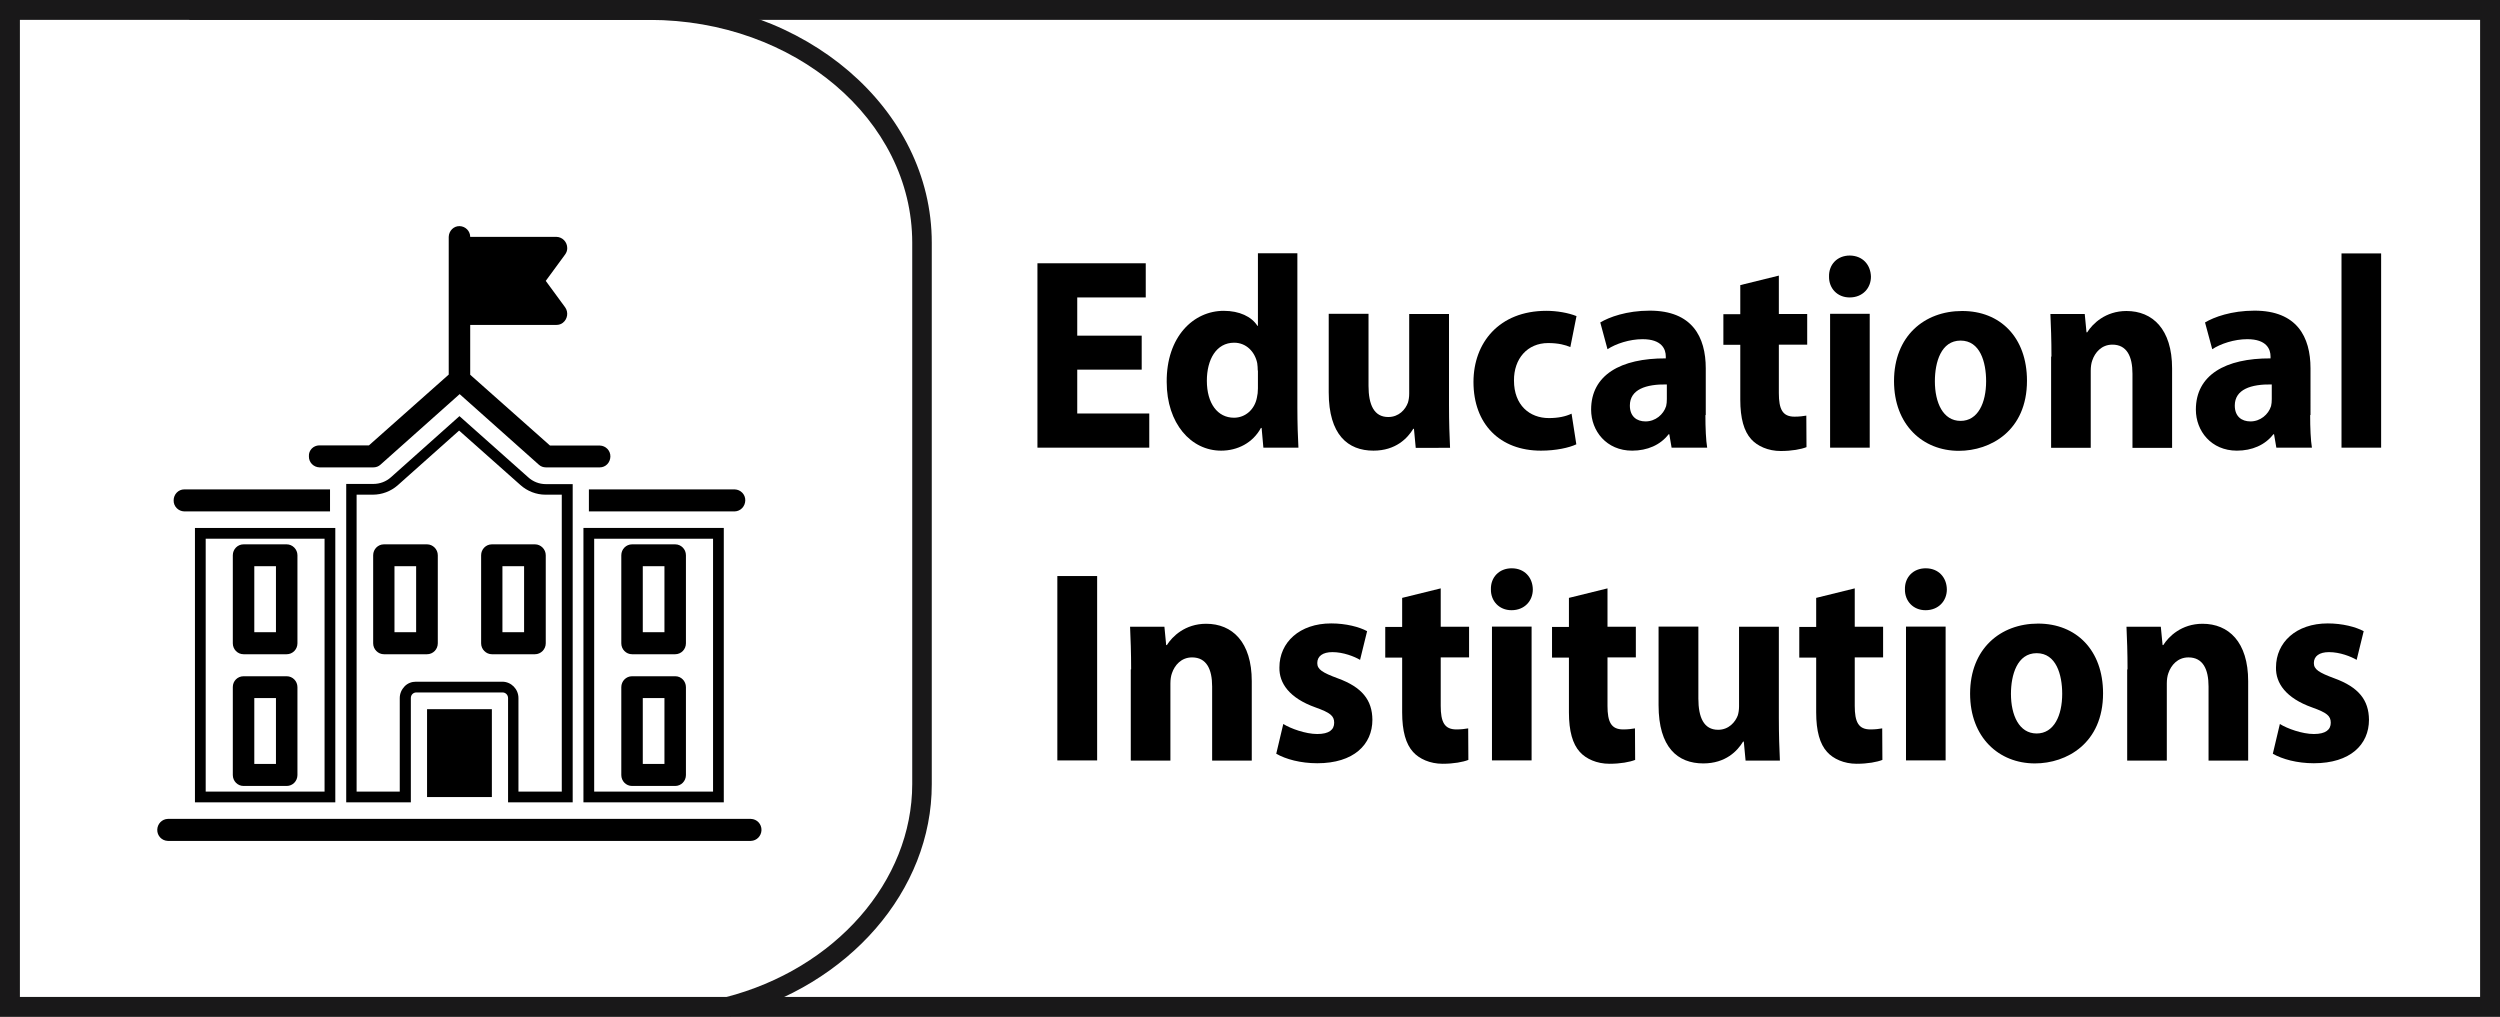
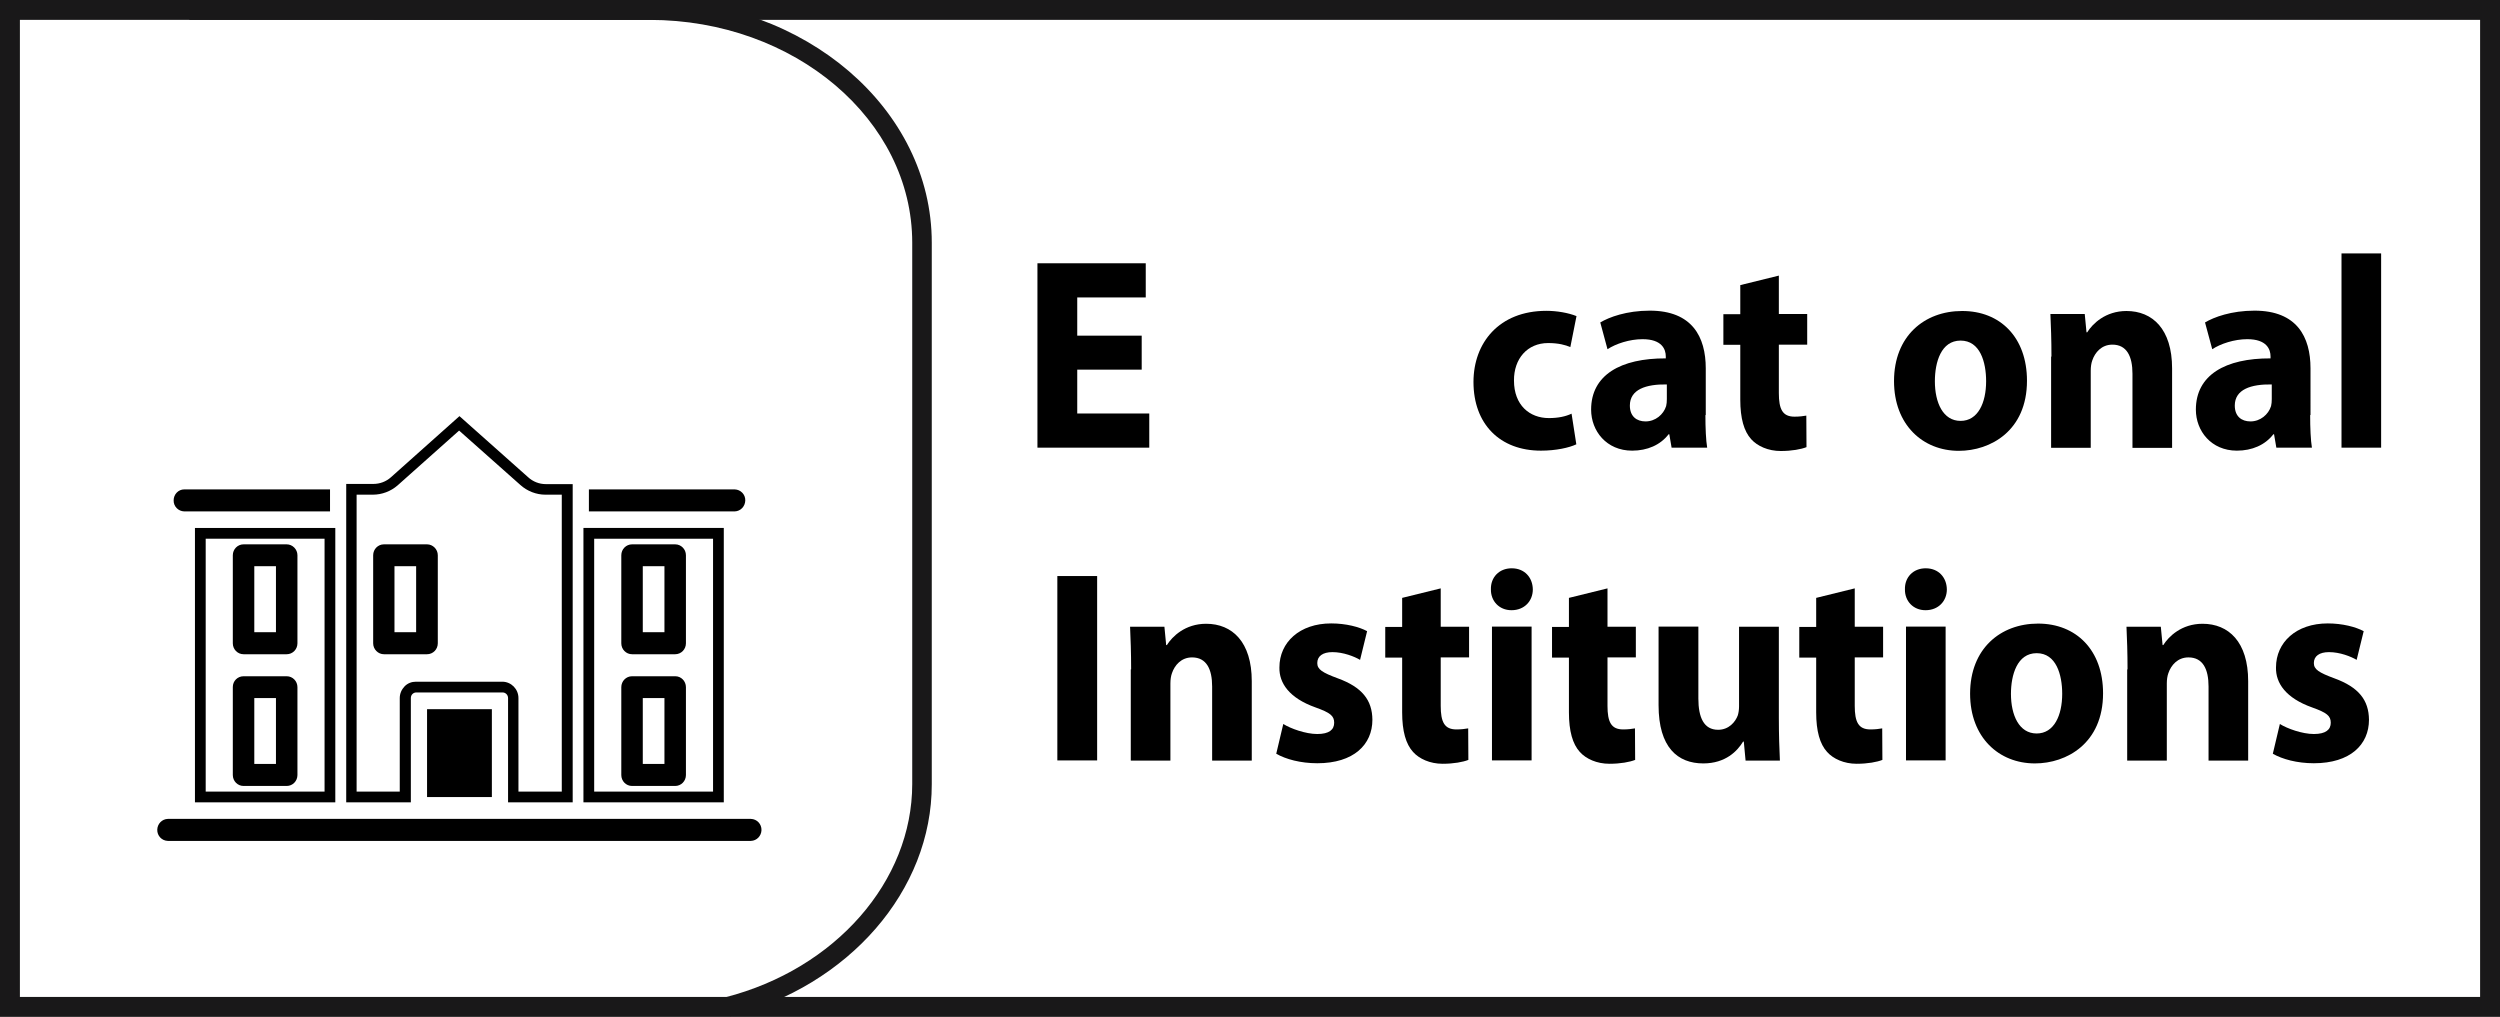
<svg xmlns="http://www.w3.org/2000/svg" version="1.1" id="Layer_1" x="0px" y="0px" viewBox="0 0 141.96 57.74" style="enable-background:new 0 0 141.96 57.74;" xml:space="preserve">
  <style type="text/css">
	.st0{fill:#F06824;}
	.st1{fill:#FFFFFF;}
	.st2{fill-rule:evenodd;clip-rule:evenodd;fill:none;stroke:#FFFFFF;stroke-width:0.965;stroke-miterlimit:10;}
	.st3{fill:none;}
	.st4{fill:#FFFFFF;stroke:#FFFFFF;stroke-width:0.75;stroke-miterlimit:10;}
	.st5{fill:none;stroke:#FFFFFF;stroke-width:1.584;stroke-miterlimit:10;}
	
		.st6{fill-rule:evenodd;clip-rule:evenodd;fill:#FFFFFF;stroke:#FFFFFF;stroke-width:1.5;stroke-linecap:round;stroke-linejoin:round;stroke-miterlimit:10;}
	.st7{fill:#FFFFFF;stroke:#FFFFFF;stroke-width:0.75;stroke-linecap:round;stroke-linejoin:round;stroke-miterlimit:10;}
	.st8{fill:#FFFFFF;stroke:#FFFFFF;stroke-width:0.25;stroke-miterlimit:10;}
	.st9{fill:none;stroke:#FFFFFF;stroke-miterlimit:10;}
	.st10{fill:none;stroke:#FFFFFF;stroke-width:2;stroke-miterlimit:10;}
	.st11{fill:none;stroke:#191818;stroke-width:1.152;stroke-miterlimit:10;}
	.st12{fill:none;stroke:#FFFFFF;stroke-linecap:round;stroke-linejoin:round;stroke-miterlimit:10;}
	.st13{fill:#FFFFFF;stroke:#FFFFFF;stroke-width:0.65;stroke-miterlimit:10;}
	.st14{fill:none;stroke:#191818;stroke-width:1.232;stroke-miterlimit:10;}
	.st15{fill:#1A1A1A;}
	.st16{fill-rule:evenodd;clip-rule:evenodd;fill:#F06824;}
	.st17{fill:#1B1C1C;}
	.st18{fill:none;stroke:#1B1C1C;stroke-width:0.608;stroke-miterlimit:10;}
	.st19{fill:none;stroke:#F06824;stroke-width:0.681;stroke-miterlimit:10;}
	.st20{fill:none;stroke:#F06824;stroke-width:0.75;stroke-miterlimit:10;}
	.st21{fill:none;stroke:#F06824;stroke-width:0.69;stroke-miterlimit:10;}
	.st22{fill:none;stroke:#F06824;stroke-width:0.806;stroke-miterlimit:10;}
	.st23{fill:none;stroke:#FFFFFF;stroke-width:1.013;stroke-miterlimit:10;}
	.st24{filter:url(#Adobe_OpacityMaskFilter);}
	.st25{mask:url(#SVGID_1_);}
	.st26{fill:#191818;}
	.st27{fill:#181818;}
	.st28{fill:none;stroke:#191818;stroke-width:1.13;stroke-miterlimit:10;}
	.st29{fill:none;stroke:#191818;stroke-width:1.191;stroke-miterlimit:10;}
	.st30{fill:none;stroke:#191818;stroke-width:1.114;stroke-miterlimit:10;}
	.st31{fill:#F16A24;}
	.st32{fill:none;stroke:#FFFFFF;stroke-width:0.257;stroke-miterlimit:10;}
	.st33{fill:none;stroke:#FFFFFF;stroke-width:0.187;stroke-miterlimit:10;}
	.st34{fill:none;stroke:#FFFFFF;stroke-width:0.668;stroke-miterlimit:10;}
	.st35{fill:none;stroke:#FFFFFF;stroke-width:0.609;stroke-miterlimit:10;}
	.st36{fill:#FFFFFF;stroke:#191919;stroke-width:0.831;stroke-miterlimit:10;}
	.st37{fill:#24488D;}
	.st38{fill:#EEE043;}
	.st39{fill:#2196D3;}
	.st40{fill-rule:evenodd;clip-rule:evenodd;fill:#32914C;}
	.st41{fill-rule:evenodd;clip-rule:evenodd;fill:#52A846;}
	.st42{fill-rule:evenodd;clip-rule:evenodd;fill:#B1C43A;}
	.st43{fill-rule:evenodd;clip-rule:evenodd;fill:#EEE043;}
	.st44{fill-rule:evenodd;clip-rule:evenodd;fill:#E8B135;}
	.st45{fill-rule:evenodd;clip-rule:evenodd;fill:#F16A24;}
	.st46{fill-rule:evenodd;clip-rule:evenodd;fill:#D42527;}
	.st47{fill-rule:evenodd;clip-rule:evenodd;fill:#191919;}
	.st48{fill:#58595B;}
	.st49{fill-rule:evenodd;clip-rule:evenodd;fill:none;stroke:#FFFFFF;stroke-width:0.697;stroke-miterlimit:10;}
	.st50{fill:#FFFFFF;stroke:#FFFFFF;stroke-width:0.542;stroke-linecap:round;stroke-linejoin:round;stroke-miterlimit:10;}
	.st51{fill:#FFFFFF;stroke:#FFFFFF;stroke-width:0.181;stroke-miterlimit:10;}
	.st52{fill:none;stroke:#FFFFFF;stroke-width:0.723;stroke-miterlimit:10;}
	.st53{fill:none;stroke:#FFFFFF;stroke-width:0.723;stroke-linecap:round;stroke-linejoin:round;stroke-miterlimit:10;}
	.st54{fill:#FFFFFF;stroke:#FFFFFF;stroke-width:0.47;stroke-miterlimit:10;}
	.st55{fill:url(#SVGID_00000170250458036640469270000011365154006632547732_);}
	.st56{fill:url(#SVGID_00000015319264451486252860000005155014336676139910_);}
	.st57{fill:#5FB846;}
	.st58{fill:url(#SVGID_00000094617941063880637360000015399617293166135692_);}
	.st59{fill:url(#SVGID_00000029762772680146519080000004560058762674309039_);}
	.st60{fill:url(#SVGID_00000138536076514222740370000000198082316224441239_);}
	.st61{fill:url(#SVGID_00000134951238757324916870000010696111452567947156_);}
	.st62{fill:url(#SVGID_00000088103730824075781590000017096546586709047440_);}
	.st63{fill-rule:evenodd;clip-rule:evenodd;fill:#FFFFFF;}
	.st64{fill-rule:evenodd;clip-rule:evenodd;fill:#1A1A1A;}
	.st65{filter:url(#Adobe_OpacityMaskFilter_00000121277273391840005130000010000454445455556532_);}
	.st66{mask:url(#SVGID_00000160188927642953043940000005749392483212109736_);fill:#1A1A1A;}
	
		.st67{fill-rule:evenodd;clip-rule:evenodd;fill:none;stroke:#FFFFFF;stroke-width:0.75;stroke-linecap:round;stroke-linejoin:round;stroke-miterlimit:10;}
	.st68{fill-rule:evenodd;clip-rule:evenodd;fill:none;stroke:#191818;stroke-width:1.191;stroke-miterlimit:10;}
	
		.st69{fill-rule:evenodd;clip-rule:evenodd;fill:#FFFFFF;stroke:#FFFFFF;stroke-width:0.5;stroke-linecap:round;stroke-linejoin:round;stroke-miterlimit:10;}
	.st70{filter:url(#Adobe_OpacityMaskFilter_00000012468655277361495660000014696296104892974493_);}
	.st71{mask:url(#SVGID_00000161608093376081119970000017039658871966978464_);fill:#FFFFFF;}
	
		.st72{fill-rule:evenodd;clip-rule:evenodd;fill:#FFFFFF;stroke:#FFFFFF;stroke-width:0.664;stroke-linecap:round;stroke-linejoin:round;stroke-miterlimit:10;}
	.st73{fill:#191919;}
	.st74{fill:none;stroke:#FFFFFF;stroke-width:0.924;stroke-miterlimit:10;}
	.st75{fill:none;stroke:#FFFFFF;stroke-width:0.751;stroke-miterlimit:10;}
	.st76{filter:url(#Adobe_OpacityMaskFilter_00000082333537892883981830000015314109848801753763_);}
	.st77{mask:url(#SVGID_00000100377407302638000150000016714246495376103835_);}
	.st78{fill:#F16523;}
	.st79{fill:none;stroke:#191919;stroke-width:1.13;stroke-miterlimit:10;}
	.st80{fill:none;stroke:#191919;stroke-width:1.114;stroke-miterlimit:10;}
	.st81{fill:none;stroke:#FFFFFF;stroke-width:0.269;stroke-miterlimit:10;}
	.st82{fill:none;stroke:#FFFFFF;stroke-width:0.196;stroke-miterlimit:10;}
	.st83{fill:none;stroke:#FFFFFF;stroke-width:1.193;stroke-miterlimit:10;}
	.st84{fill:#B2B2B2;}
	.st85{fill:#EFEEEE;}
	.st86{fill:#FFFFFC;}
	.st87{fill:url(#SVGID_00000175292543763807829320000006442471430742871470_);}
	.st88{fill:#191819;}
	.st89{opacity:0.75;}
	
		.st90{clip-path:url(#SVGID_00000145748692210791568050000004862573278728053399_);fill:url(#SVGID_00000085968474578045442900000008060862492587798960_);}
	.st91{clip-path:url(#SVGID_00000145748692210791568050000004862573278728053399_);}
</style>
  <g>
    <g>
      <path d="M64.83,20.99h-3.66v2.49h4.09v1.94h-6.35V14.95h6.15v1.94h-3.89v2.17h3.66V20.99z" />
-       <path d="M73.67,14.39v8.76c0,0.85,0.03,1.76,0.06,2.27h-1.99l-0.1-1.12H71.6c-0.46,0.85-1.33,1.29-2.26,1.29    c-1.71,0-3.09-1.54-3.09-3.9c-0.02-2.56,1.51-4.04,3.24-4.04c0.89,0,1.58,0.33,1.91,0.85h0.03v-4.12H73.67z M71.42,21.04    c0-0.12-0.01-0.29-0.03-0.42c-0.13-0.64-0.62-1.16-1.31-1.16c-1.02,0-1.55,0.96-1.55,2.16c0,1.29,0.61,2.1,1.54,2.1    c0.65,0,1.17-0.47,1.3-1.13c0.04-0.17,0.06-0.34,0.06-0.54V21.04z" />
-       <path d="M80.39,25.42l-0.1-1.07h-0.04c-0.32,0.53-0.99,1.24-2.26,1.24c-1.45,0-2.54-0.9-2.54-3.31v-4.46h2.26v4.09    c0,1.07,0.31,1.77,1.12,1.77c0.61,0,0.98-0.43,1.12-0.82c0.04-0.14,0.07-0.3,0.07-0.51v-4.52h2.26v5.16c0,0.99,0.03,1.8,0.06,2.44    H80.39z" />
      <path d="M89.51,25.23c-0.4,0.19-1.15,0.36-2.01,0.36c-2.33,0-3.83-1.51-3.83-3.9c0-2.22,1.45-4.04,4.14-4.04    c0.59,0,1.24,0.11,1.71,0.3l-0.35,1.76c-0.27-0.12-0.67-0.23-1.26-0.23c-1.18,0-1.95,0.89-1.94,2.13c0,1.4,0.89,2.13,1.98,2.13    c0.53,0,0.95-0.09,1.29-0.25L89.51,25.23z" />
      <path d="M96.84,23.57c0,0.73,0.03,1.43,0.1,1.85h-2.02l-0.13-0.76h-0.04c-0.47,0.61-1.21,0.93-2.07,0.93    c-1.46,0-2.33-1.12-2.33-2.33c0-1.97,1.68-2.92,4.24-2.91v-0.11c0-0.4-0.21-0.98-1.32-0.98c-0.74,0-1.52,0.26-1.99,0.57    l-0.41-1.52c0.5-0.3,1.49-0.67,2.81-0.67c2.41,0,3.18,1.49,3.18,3.28V23.57z M94.65,21.83c-1.18-0.02-2.1,0.28-2.1,1.2    c0,0.61,0.38,0.9,0.89,0.9c0.56,0,1.02-0.39,1.17-0.87c0.03-0.12,0.04-0.26,0.04-0.4V21.83z" />
      <path d="M101.01,15.65v2.18h1.61v1.74h-1.61v2.75c0,0.92,0.21,1.34,0.89,1.34c0.28,0,0.5-0.03,0.67-0.06l0.01,1.79    c-0.3,0.12-0.83,0.22-1.46,0.22c-0.72,0-1.33-0.28-1.68-0.67c-0.41-0.45-0.62-1.18-0.62-2.25v-3.11h-0.96v-1.74h0.96v-1.65    L101.01,15.65z" />
-       <path d="M106.24,15.71c0,0.65-0.47,1.18-1.21,1.18c-0.71,0-1.18-0.53-1.17-1.18c-0.02-0.68,0.46-1.2,1.18-1.2    C105.77,14.52,106.22,15.03,106.24,15.71z M103.92,25.42v-7.6h2.25v7.6H103.92z" />
      <path d="M115.1,21.62c0,2.84-2.07,3.98-3.87,3.98c-2.05,0-3.68-1.48-3.68-3.96c0-2.56,1.73-3.98,3.86-3.98    C113.58,17.65,115.1,19.16,115.1,21.62z M109.87,21.65c0,1.21,0.46,2.25,1.46,2.25c0.99,0,1.45-1.03,1.45-2.25    c0-1.09-0.34-2.31-1.45-2.31S109.87,20.57,109.87,21.65z" />
      <path d="M116.49,20.25c0-0.95-0.03-1.76-0.06-2.42h1.95l0.1,1.04h0.04c0.3-0.48,1.03-1.21,2.23-1.21c1.48,0,2.59,1.03,2.59,3.26    v4.51h-2.25v-4.21c0-0.98-0.32-1.65-1.14-1.65c-0.62,0-0.99,0.45-1.14,0.89c-0.06,0.16-0.09,0.37-0.09,0.59v4.38h-2.25V20.25z" />
      <path d="M131.18,23.57c0,0.73,0.03,1.43,0.1,1.85h-2.02l-0.13-0.76h-0.04c-0.47,0.61-1.21,0.93-2.07,0.93    c-1.46,0-2.33-1.12-2.33-2.33c0-1.97,1.68-2.92,4.24-2.91v-0.11c0-0.4-0.21-0.98-1.32-0.98c-0.74,0-1.52,0.26-1.99,0.57    l-0.41-1.52c0.5-0.3,1.49-0.67,2.81-0.67c2.41,0,3.18,1.49,3.18,3.28V23.57z M129,21.83c-1.18-0.02-2.1,0.28-2.1,1.2    c0,0.61,0.38,0.9,0.89,0.9c0.56,0,1.02-0.39,1.17-0.87c0.03-0.12,0.04-0.26,0.04-0.4V21.83z" />
      <path d="M132.96,14.39h2.25v11.03h-2.25V14.39z" />
      <path d="M62.3,32.71v10.47h-2.26V32.71H62.3z" />
      <path d="M64.23,38.01c0-0.95-0.03-1.76-0.06-2.42h1.95l0.1,1.04h0.04c0.3-0.48,1.03-1.21,2.23-1.21c1.48,0,2.59,1.03,2.59,3.26    v4.51h-2.25v-4.21c0-0.98-0.32-1.65-1.14-1.65c-0.62,0-0.99,0.45-1.14,0.89c-0.06,0.16-0.09,0.37-0.09,0.59v4.38h-2.25V38.01z" />
      <path d="M72.87,41.11c0.41,0.26,1.27,0.57,1.93,0.57c0.68,0,0.96-0.25,0.96-0.64c0-0.39-0.22-0.57-1.06-0.87    c-1.49-0.53-2.07-1.38-2.05-2.27c0-1.43,1.15-2.5,2.94-2.5c0.84,0,1.6,0.2,2.04,0.44l-0.4,1.63c-0.32-0.19-0.95-0.44-1.57-0.44    c-0.55,0-0.86,0.23-0.86,0.62c0,0.36,0.28,0.54,1.17,0.87c1.37,0.5,1.95,1.23,1.96,2.35c0,1.41-1.06,2.47-3.13,2.47    c-0.95,0-1.79-0.23-2.33-0.54L72.87,41.11z" />
      <path d="M81.81,33.41v2.18h1.61v1.74h-1.61v2.75c0,0.92,0.21,1.34,0.89,1.34c0.28,0,0.5-0.03,0.67-0.06l0.01,1.79    c-0.3,0.12-0.83,0.22-1.46,0.22c-0.72,0-1.33-0.28-1.68-0.67c-0.41-0.45-0.62-1.18-0.62-2.25v-3.11h-0.96v-1.74h0.96v-1.65    L81.81,33.41z" />
      <path d="M87.04,33.47c0,0.65-0.47,1.18-1.21,1.18c-0.71,0-1.18-0.53-1.17-1.18c-0.02-0.68,0.46-1.2,1.18-1.2    C86.57,32.27,87.03,32.79,87.04,33.47z M84.72,43.18v-7.6h2.25v7.6H84.72z" />
      <path d="M91.28,33.41v2.18h1.61v1.74h-1.61v2.75c0,0.92,0.21,1.34,0.89,1.34c0.28,0,0.5-0.03,0.67-0.06l0.01,1.79    c-0.3,0.12-0.83,0.22-1.46,0.22c-0.72,0-1.33-0.28-1.68-0.67c-0.41-0.45-0.62-1.18-0.62-2.25v-3.11h-0.96v-1.74h0.96v-1.65    L91.28,33.41z" />
      <path d="M99.12,43.18l-0.1-1.07h-0.04c-0.32,0.53-0.99,1.24-2.26,1.24c-1.45,0-2.54-0.9-2.54-3.31v-4.46h2.26v4.09    c0,1.07,0.31,1.77,1.12,1.77c0.61,0,0.98-0.44,1.12-0.82c0.04-0.14,0.07-0.3,0.07-0.51v-4.52h2.26v5.16c0,0.99,0.03,1.8,0.06,2.44    H99.12z" />
      <path d="M105.32,33.41v2.18h1.61v1.74h-1.61v2.75c0,0.92,0.21,1.34,0.89,1.34c0.28,0,0.5-0.03,0.67-0.06l0.01,1.79    c-0.3,0.12-0.83,0.22-1.46,0.22c-0.72,0-1.33-0.28-1.68-0.67c-0.41-0.45-0.62-1.18-0.62-2.25v-3.11h-0.96v-1.74h0.96v-1.65    L105.32,33.41z" />
      <path d="M110.55,33.47c0,0.65-0.47,1.18-1.21,1.18c-0.71,0-1.18-0.53-1.17-1.18c-0.02-0.68,0.46-1.2,1.18-1.2    C110.08,32.27,110.54,32.79,110.55,33.47z M108.23,43.18v-7.6h2.25v7.6H108.23z" />
      <path d="M119.42,39.37c0,2.84-2.07,3.98-3.87,3.98c-2.05,0-3.68-1.48-3.68-3.96c0-2.56,1.73-3.98,3.86-3.98    C117.9,35.41,119.42,36.92,119.42,39.37z M114.19,39.4c0,1.21,0.46,2.25,1.46,2.25c0.99,0,1.45-1.03,1.45-2.25    c0-1.09-0.34-2.31-1.45-2.31S114.19,38.33,114.19,39.4z" />
      <path d="M120.81,38.01c0-0.95-0.03-1.76-0.06-2.42h1.95l0.1,1.04h0.04c0.3-0.48,1.03-1.21,2.23-1.21c1.48,0,2.59,1.03,2.59,3.26    v4.51h-2.25v-4.21c0-0.98-0.32-1.65-1.14-1.65c-0.62,0-0.99,0.45-1.14,0.89c-0.06,0.16-0.09,0.37-0.09,0.59v4.38h-2.25V38.01z" />
      <path d="M129.46,41.11c0.41,0.26,1.27,0.57,1.93,0.57c0.68,0,0.96-0.25,0.96-0.64c0-0.39-0.22-0.57-1.06-0.87    c-1.49-0.53-2.07-1.38-2.05-2.27c0-1.43,1.15-2.5,2.94-2.5c0.84,0,1.59,0.2,2.04,0.44l-0.4,1.63c-0.32-0.19-0.95-0.44-1.57-0.44    c-0.55,0-0.86,0.23-0.86,0.62c0,0.36,0.28,0.54,1.17,0.87c1.37,0.5,1.95,1.23,1.96,2.35c0,1.41-1.06,2.47-3.13,2.47    c-0.95,0-1.79-0.23-2.33-0.54L129.46,41.11z" />
    </g>
    <g>
      <g>
        <path d="M41.72,29.04h-8.28v-1.25h8.28c0.34,0.01,0.61,0.29,0.6,0.63C42.31,28.76,42.05,29.03,41.72,29.04z" />
      </g>
      <g>
        <path d="M41.1,45.56h-7.97V29.98h7.97V45.56z M33.74,44.95h6.75V30.59h-6.75V44.95z" />
      </g>
      <g>
-         <path d="M18.12,25.29h2.83l4.53-4.02v-7.82c0.01-0.34,0.28-0.62,0.62-0.61c0.33,0.01,0.6,0.28,0.6,0.61h4.9     c0.34,0.01,0.61,0.29,0.61,0.64c0,0.13-0.04,0.25-0.12,0.36l-1.1,1.5l1.1,1.5c0.2,0.28,0.14,0.67-0.13,0.88     c-0.1,0.08-0.23,0.12-0.36,0.12h-4.9v2.83l4.53,4.02h2.83c0.34,0.01,0.61,0.29,0.6,0.63c-0.01,0.34-0.27,0.61-0.6,0.61h-3.06     c-0.15,0-0.29-0.05-0.4-0.15l-4.5-4.01l-4.5,4.01c-0.11,0.1-0.25,0.15-0.4,0.15h-3.06c-0.34-0.01-0.61-0.29-0.6-0.63     C17.52,25.57,17.79,25.3,18.12,25.29z" />
-       </g>
+         </g>
      <g>
        <path d="M32.52,45.56h-3.67v-5.92c0-0.18-0.14-0.32-0.31-0.32l0-0.3l0,0.3h-4.9h0c-0.08,0-0.16,0.03-0.22,0.09     c-0.06,0.06-0.09,0.14-0.09,0.23v5.92h-3.67V27.48h1.53c0.38,0,0.73-0.13,1.01-0.38l3.89-3.47l3.89,3.46     c0.28,0.26,0.64,0.4,1.01,0.4c0,0,0,0,0,0h1.53V45.56z M29.45,44.95h2.45V28.09h-0.92c0,0,0,0-0.01,0c-0.52,0-1.03-0.2-1.42-0.55     l-3.48-3.09l-3.49,3.11c-0.39,0.34-0.89,0.53-1.41,0.53c0,0,0,0,0,0h-0.92v16.86h2.45v-5.31c0-0.25,0.1-0.48,0.27-0.66     c0.17-0.18,0.4-0.27,0.65-0.27c0,0,0,0,0,0h4.9c0.51,0,0.92,0.42,0.92,0.93V44.95z" />
      </g>
      <g>
        <rect x="24.25" y="40.27" width="3.68" height="4.99" />
      </g>
      <g>
        <path d="M10.46,27.79h8.28v1.25h-8.28c-0.34-0.01-0.61-0.29-0.6-0.63C9.86,28.07,10.13,27.79,10.46,27.79z" />
      </g>
      <g>
        <path d="M19.04,45.56h-7.97V29.98h7.97V45.56z M11.68,44.95h6.75V30.59h-6.75V44.95z" />
      </g>
      <g>
        <path d="M42.64,47.75H9.53c-0.34-0.01-0.61-0.29-0.6-0.64c0.01-0.33,0.27-0.6,0.6-0.61h33.11c0.34,0.01,0.61,0.29,0.6,0.64     C43.23,47.47,42.97,47.74,42.64,47.75z" />
      </g>
      <g>
        <path d="M35.89,37.15h2.45c0.34,0,0.61-0.28,0.61-0.62c0,0,0,0,0,0v-5c0-0.34-0.27-0.62-0.61-0.62c0,0,0,0,0,0h-2.45     c-0.34,0-0.61,0.28-0.61,0.62v5C35.28,36.87,35.55,37.15,35.89,37.15z M36.5,32.15h1.23v3.75H36.5V32.15z" />
      </g>
      <g>
        <path d="M35.89,44.63h2.45c0.34,0,0.61-0.28,0.61-0.62c0,0,0,0,0,0v-4.99c0-0.34-0.27-0.62-0.6-0.62c0,0-0.01,0-0.01,0h-2.45     c-0.34,0-0.61,0.28-0.61,0.62c0,0,0,0,0,0v4.99C35.28,44.35,35.55,44.63,35.89,44.63z M36.5,39.64h1.23v3.74H36.5V39.64z" />
      </g>
      <g>
        <path d="M13.83,44.63h2.45c0.34,0,0.61-0.28,0.61-0.62v-4.99c0-0.34-0.27-0.62-0.61-0.62c0,0,0,0,0,0h-2.45     c-0.34,0-0.61,0.27-0.61,0.61c0,0,0,0.01,0,0.01v4.99C13.22,44.35,13.49,44.63,13.83,44.63C13.83,44.63,13.83,44.63,13.83,44.63z      M14.44,39.64h1.23v3.74h-1.23V39.64z" />
      </g>
      <g>
        <path d="M13.83,37.15h2.45c0.34,0,0.61-0.28,0.61-0.62v-5c0-0.34-0.28-0.62-0.61-0.62h-2.45c-0.34,0-0.61,0.28-0.61,0.62     c0,0,0,0,0,0v5C13.22,36.87,13.49,37.15,13.83,37.15C13.83,37.15,13.83,37.15,13.83,37.15z M14.44,32.15h1.23v3.75h-1.23V32.15z" />
      </g>
      <g>
-         <path d="M30.99,36.53v-5c0-0.34-0.28-0.62-0.61-0.62h-2.45c-0.34,0-0.61,0.28-0.61,0.62v5c0,0.34,0.28,0.62,0.61,0.62h2.45     C30.71,37.15,30.99,36.87,30.99,36.53z M29.76,35.9h-1.23v-3.75h1.23V35.9z" />
-       </g>
+         </g>
      <g>
        <path d="M24.25,30.91H21.8c-0.34,0-0.61,0.28-0.61,0.62v5c0,0.34,0.28,0.62,0.61,0.62h2.45c0.34,0,0.61-0.28,0.61-0.62v-5     C24.86,31.19,24.58,30.91,24.25,30.91z M23.63,35.9h-1.23v-3.75h1.23V35.9z" />
      </g>
    </g>
  </g>
  <g>
    <path class="st88" d="M141.96,57.74H0V0h141.96V57.74z M1.13,56.61h139.7V1.13H1.13V56.61z" />
    <g>
      <path class="st88" d="M41.47,57.71l-0.28-1.08c6.25-1.61,10.61-6.59,10.61-12.11V13.78c0-6.98-6.69-12.65-14.91-12.65H10.75V0.01    h26.13c8.84,0,16.03,6.18,16.03,13.77v30.75C52.92,50.56,48.21,55.98,41.47,57.71z" />
    </g>
  </g>
</svg>